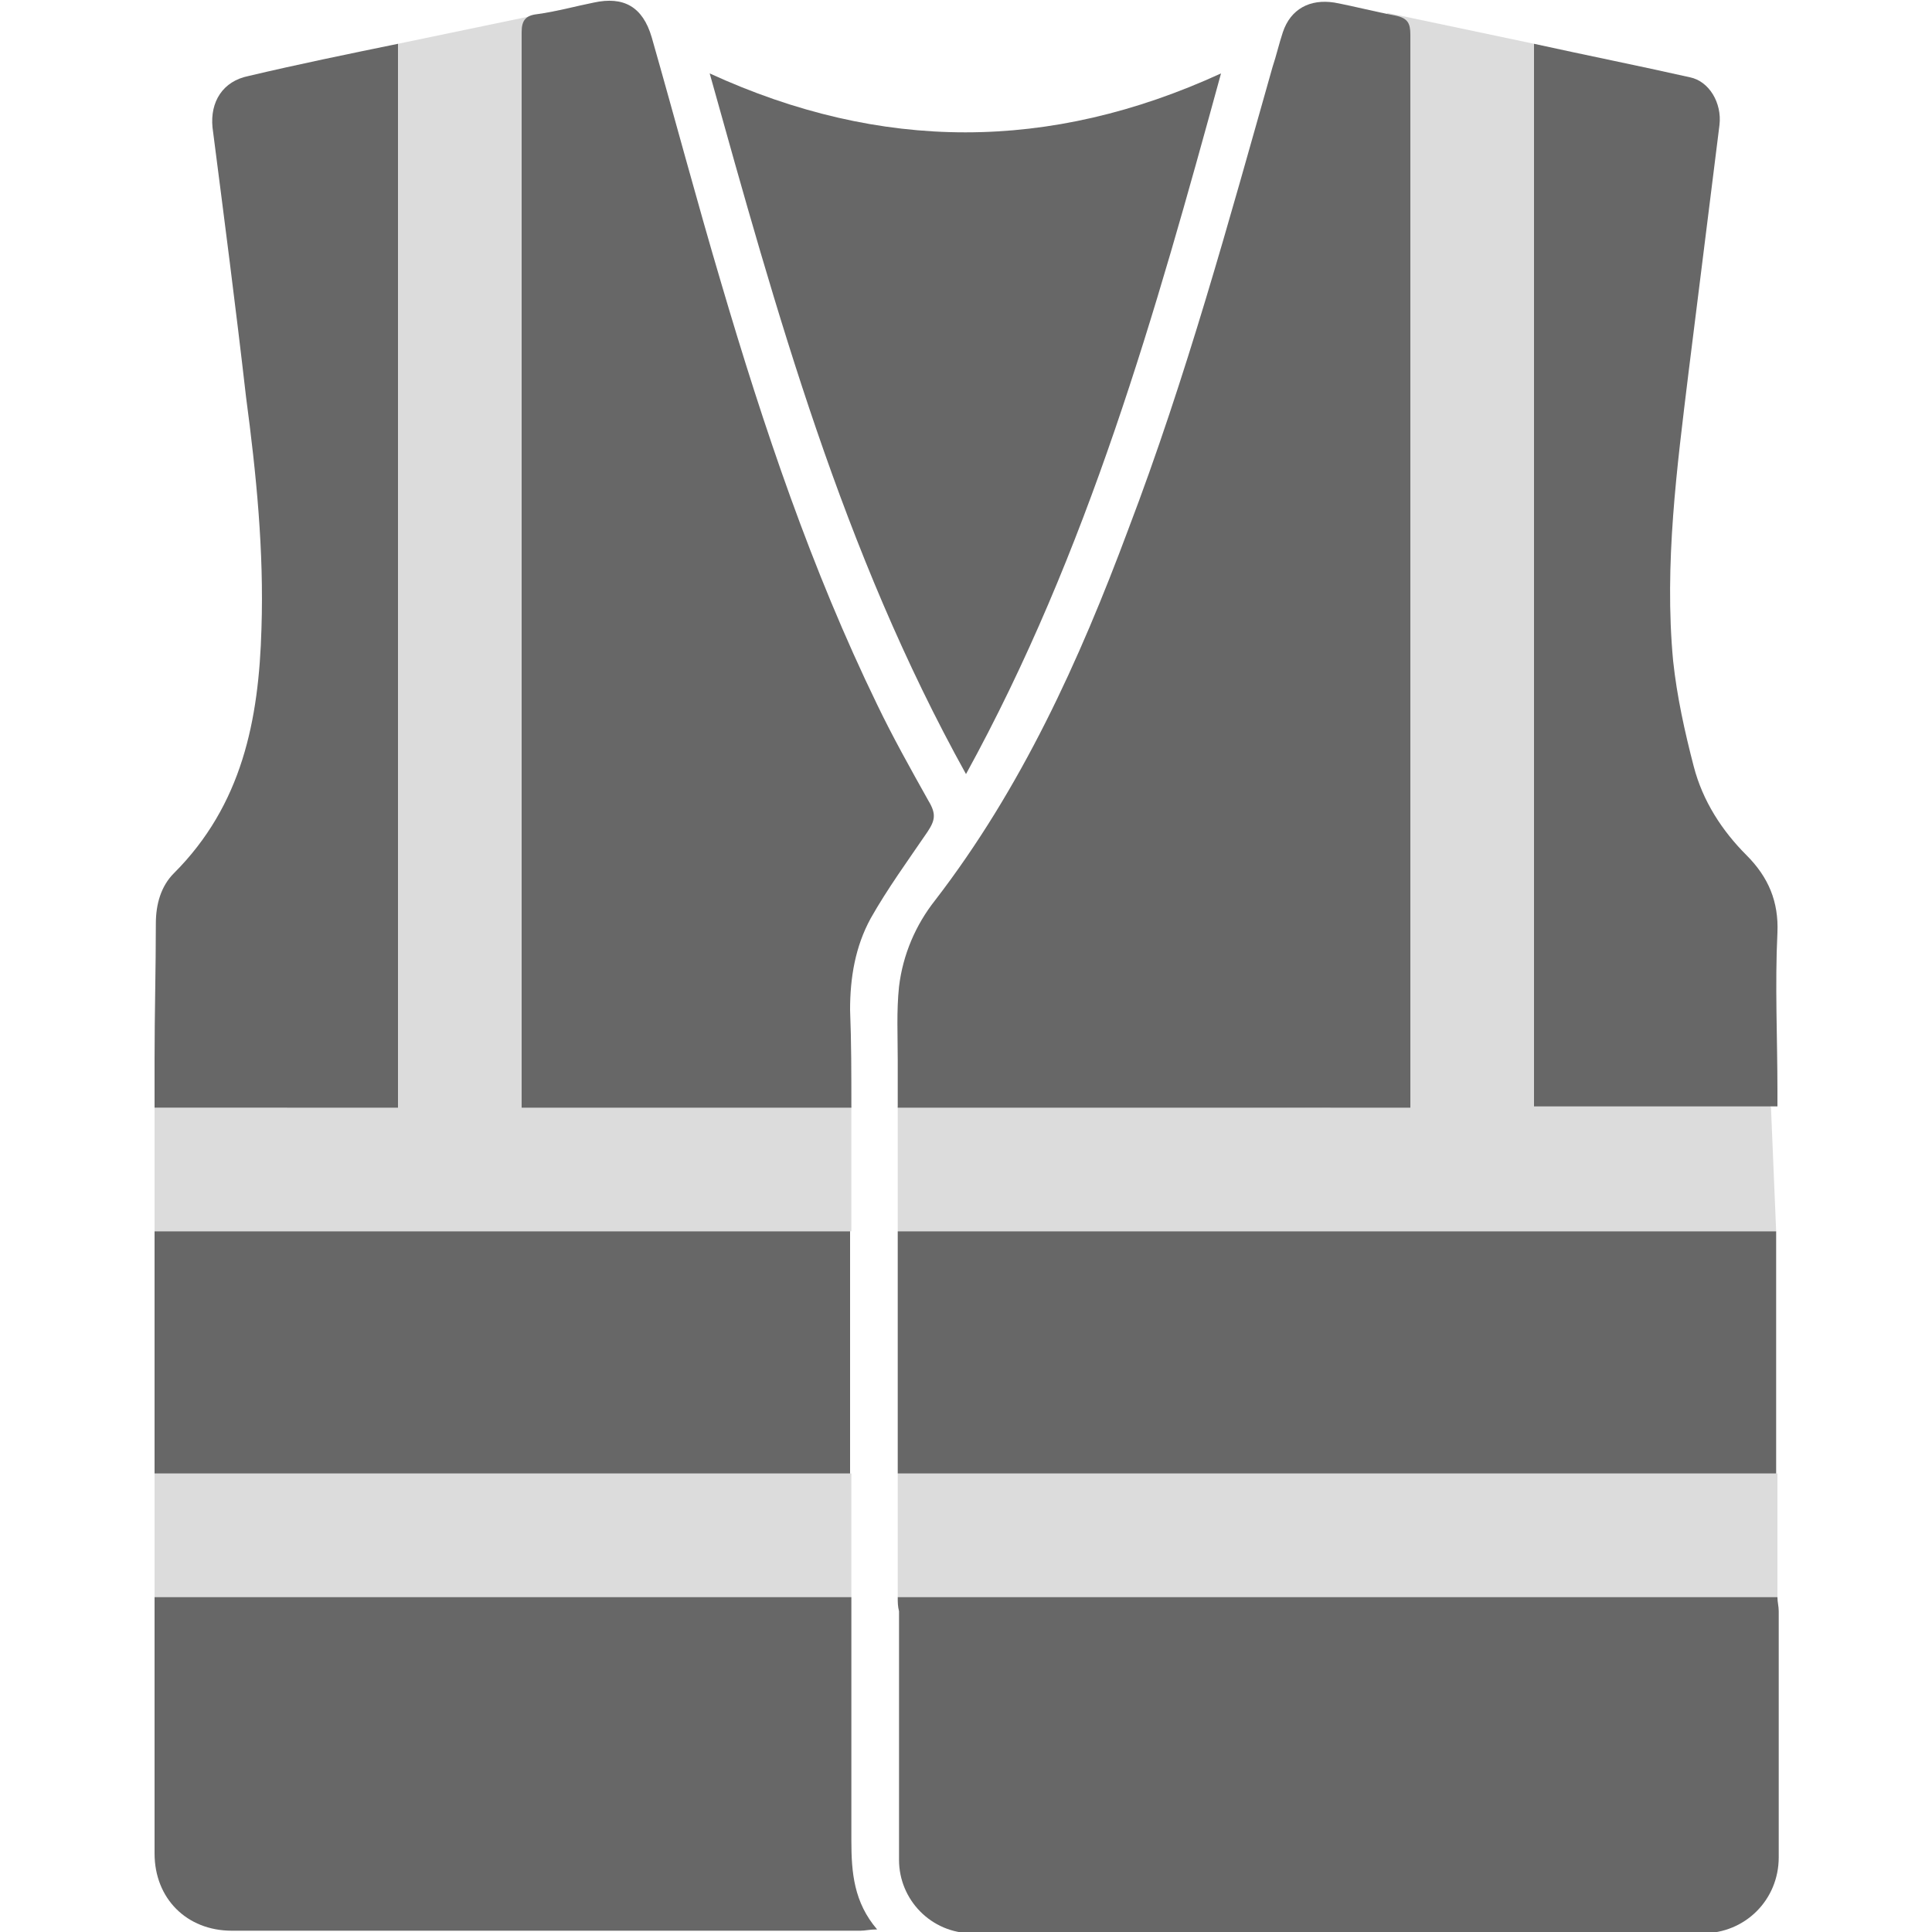
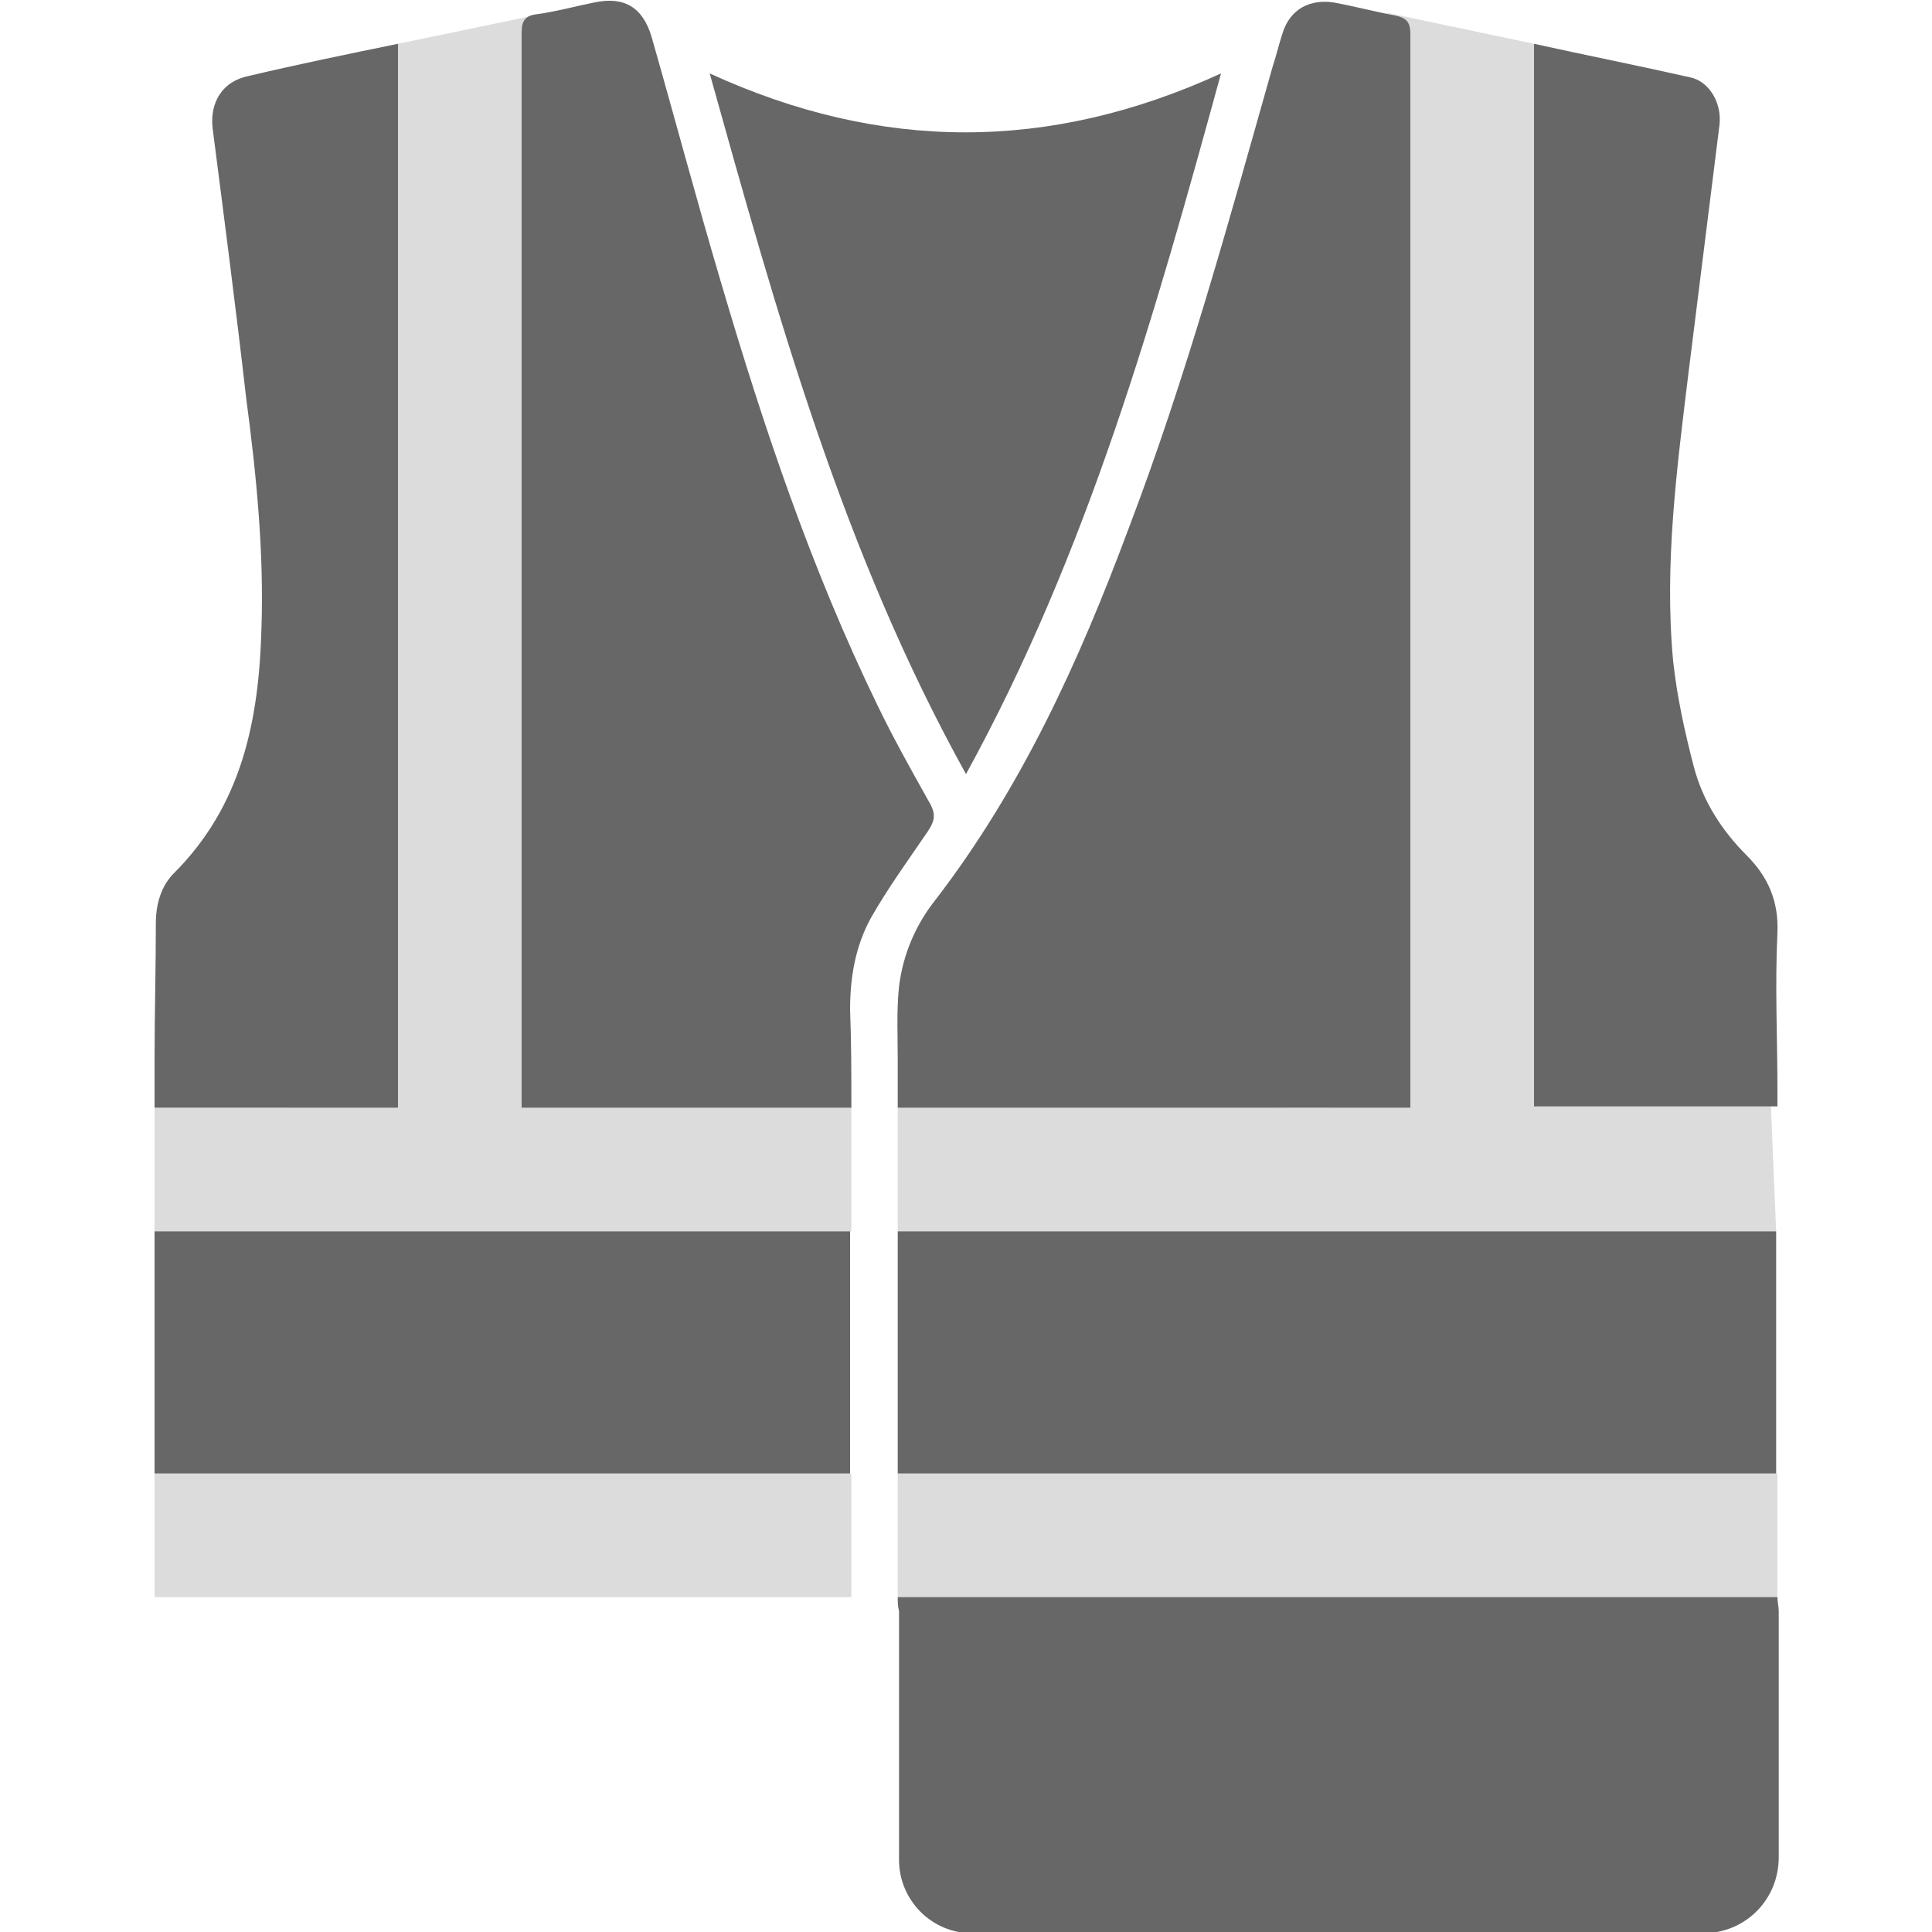
<svg xmlns="http://www.w3.org/2000/svg" version="1.1" id="Livello_1" x="0px" y="0px" viewBox="0 0 150 150" style="enable-background:new 0 0 150 150;" xml:space="preserve">
  <style type="text/css">
	.st0{fill:#DCDCDC;}
	.st1{fill:#676767;}
</style>
  <g>
    <g>
      <polygon class="st0" points="66.1,85.9 49.1,85.9 49,5.7 43.4,0.8 30.9,3.4 22.3,86 12,86 12,95.6 47.1,95.6 66.1,95.6   " />
      <polygon class="st0" points="137.5,86 129.5,63.2 119.1,3.4 107.7,1 103.3,86 69.7,85.9 69.7,95.6 125.8,95.6 137.9,95.6   " />
    </g>
    <g>
      <rect x="69.7" y="114.4" class="st0" width="68.3" height="9.6" />
      <rect x="12" y="114.4" class="st0" width="54.1" height="9.6" />
    </g>
    <path class="st1" d="M109.5,86c-13.3,0-26.5,0-39.8,0c0-1.3,0-2.5,0-3.7c0-1.9-0.1-3.8,0.1-5.7c0.3-2.5,1.3-4.8,2.8-6.7   c6.7-8.7,11.2-18.6,15-28.8c4.5-11.8,7.8-23.9,11.2-35.9c0.3-0.9,0.5-1.8,0.8-2.7c0.6-1.8,2.1-2.6,4-2.3c1.6,0.3,3.1,0.7,4.7,1   c1,0.2,1.2,0.6,1.2,1.5c0,17.4,0,34.7,0,52.1c0,5.6,0,11.2,0,16.9c0,4.4,0,8.8,0,13.2C109.5,85.1,109.5,85.5,109.5,86z" />
    <path class="st1" d="M66.1,86c-8.6,0-17,0-25.6,0c0-0.5,0-0.9,0-1.3c0-27.4,0-54.8,0-82.2c0-0.9,0.3-1.3,1.2-1.4   c1.5-0.2,2.9-0.6,4.4-0.9c2.3-0.5,3.8,0.3,4.5,2.7C52.4,9.2,54.1,15.6,56,22c3.3,11.2,7,22.2,12.1,32.7c1.2,2.5,2.6,5,4,7.5   c0.6,1,0.5,1.5-0.1,2.4c-1.5,2.2-3.1,4.4-4.4,6.7c-1.2,2.2-1.6,4.6-1.6,7.1C66.1,80.9,66.1,83.4,66.1,86z" />
    <path class="st1" d="M69.7,124c22.8,0,45.5,0,68.3,0c0,0.4,0.1,0.7,0.1,1.1c0,6.4,0,12.7,0,19.1c0,3.3-2.6,5.9-5.9,5.9   c-18.9,0-37.8,0-56.7,0c-3.2,0-5.7-2.6-5.7-5.7c0-6.4,0-12.9,0-19.3C69.7,124.7,69.7,124.4,69.7,124z" />
-     <path class="st1" d="M66.1,124c0,0.5,0,0.9,0,1.2c0,5.9,0,11.8,0,17.7c0,2.5,0.2,4.8,2,6.9c-0.6,0-0.9,0.1-1.3,0.1   c-16.3,0-32.5,0-48.8,0c-3.5,0-6-2.5-6-6c0-6.2,0-12.4,0-18.6c0-0.4,0-0.8,0-1.3C30,124,48,124,66.1,124z" />
    <path class="st1" d="M69.7,95.6c22.8,0,45.4,0,68.2,0c0,6.3,0,12.5,0,18.8c-22.7,0-45.4,0-68.2,0C69.7,108.1,69.7,101.9,69.7,95.6z   " />
    <path class="st1" d="M119.1,3.4c4.1,0.9,8.1,1.7,12.1,2.6c1.5,0.3,2.5,2,2.3,3.7c-0.8,6.4-1.6,12.8-2.4,19.2   c-0.9,7.4-1.9,14.9-1.2,22.4c0.3,2.8,0.9,5.5,1.6,8.2c0.7,2.7,2.2,5,4.1,6.9c1.7,1.7,2.5,3.6,2.4,6c-0.2,4.1,0,8.2,0,12.3   c0,0.4,0,0.7,0,1.2c-6.4,0-12.6,0-18.9,0C119.1,58.4,119.1,31,119.1,3.4z" />
    <path class="st1" d="M30.9,86c-6.3,0-12.5,0-18.9,0c0-1.3,0-2.6,0-3.8c0-3.5,0.1-7,0.1-10.5c0-1.5,0.4-2.9,1.4-3.9   c5.3-5.3,6.6-11.9,6.8-19c0.2-6-0.4-12-1.2-18c-0.8-7-1.7-13.9-2.6-20.9c-0.2-2,0.8-3.6,2.8-4C23.1,5,27,4.2,30.9,3.4   C30.9,30.9,30.9,58.4,30.9,86z" />
    <path class="st1" d="M75,60.1C65.4,42.8,60.3,24.3,55.1,5.7c13.3,6.1,26.4,6.1,39.7,0C89.7,24.3,84.5,42.8,75,60.1z" />
    <path class="st1" d="M12,114.4c0-6.3,0-12.5,0-18.8c18,0,36,0,54,0c0,6.2,0,12.5,0,18.8C48,114.4,30.1,114.4,12,114.4z" />
  </g>
</svg>